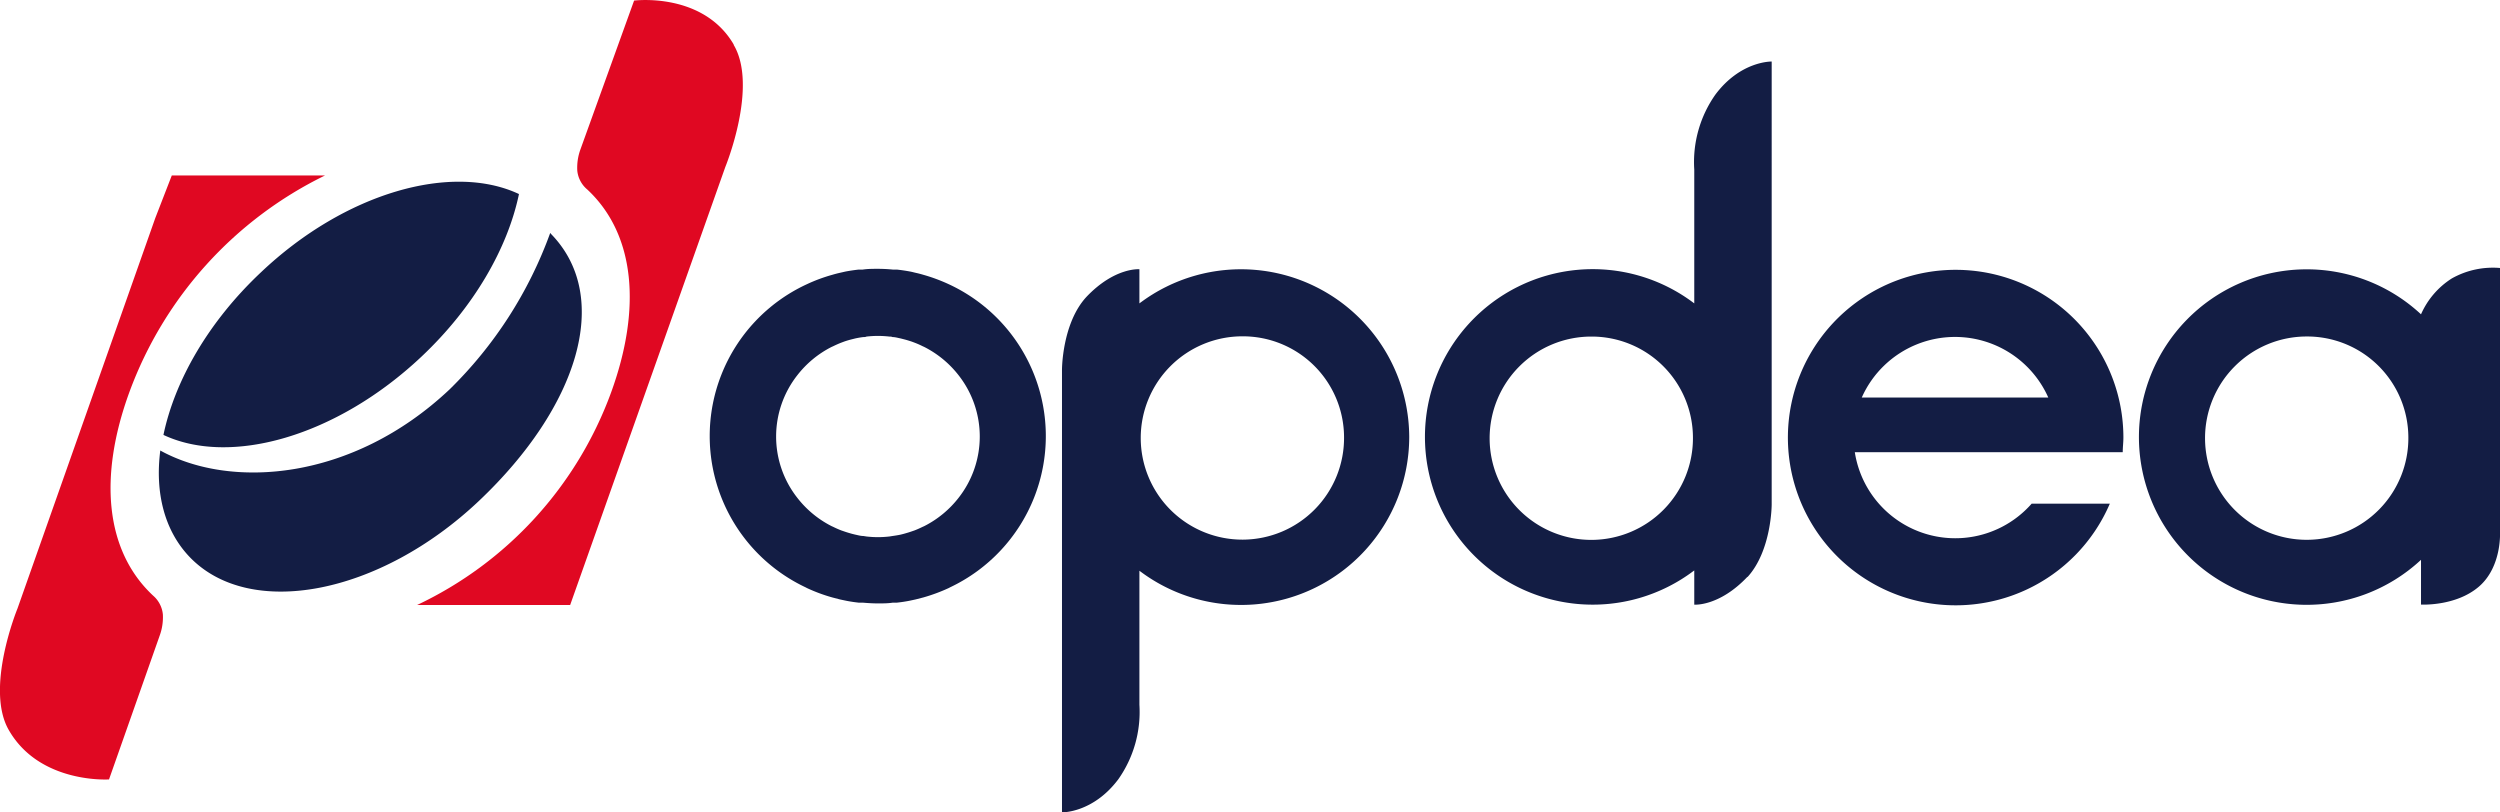
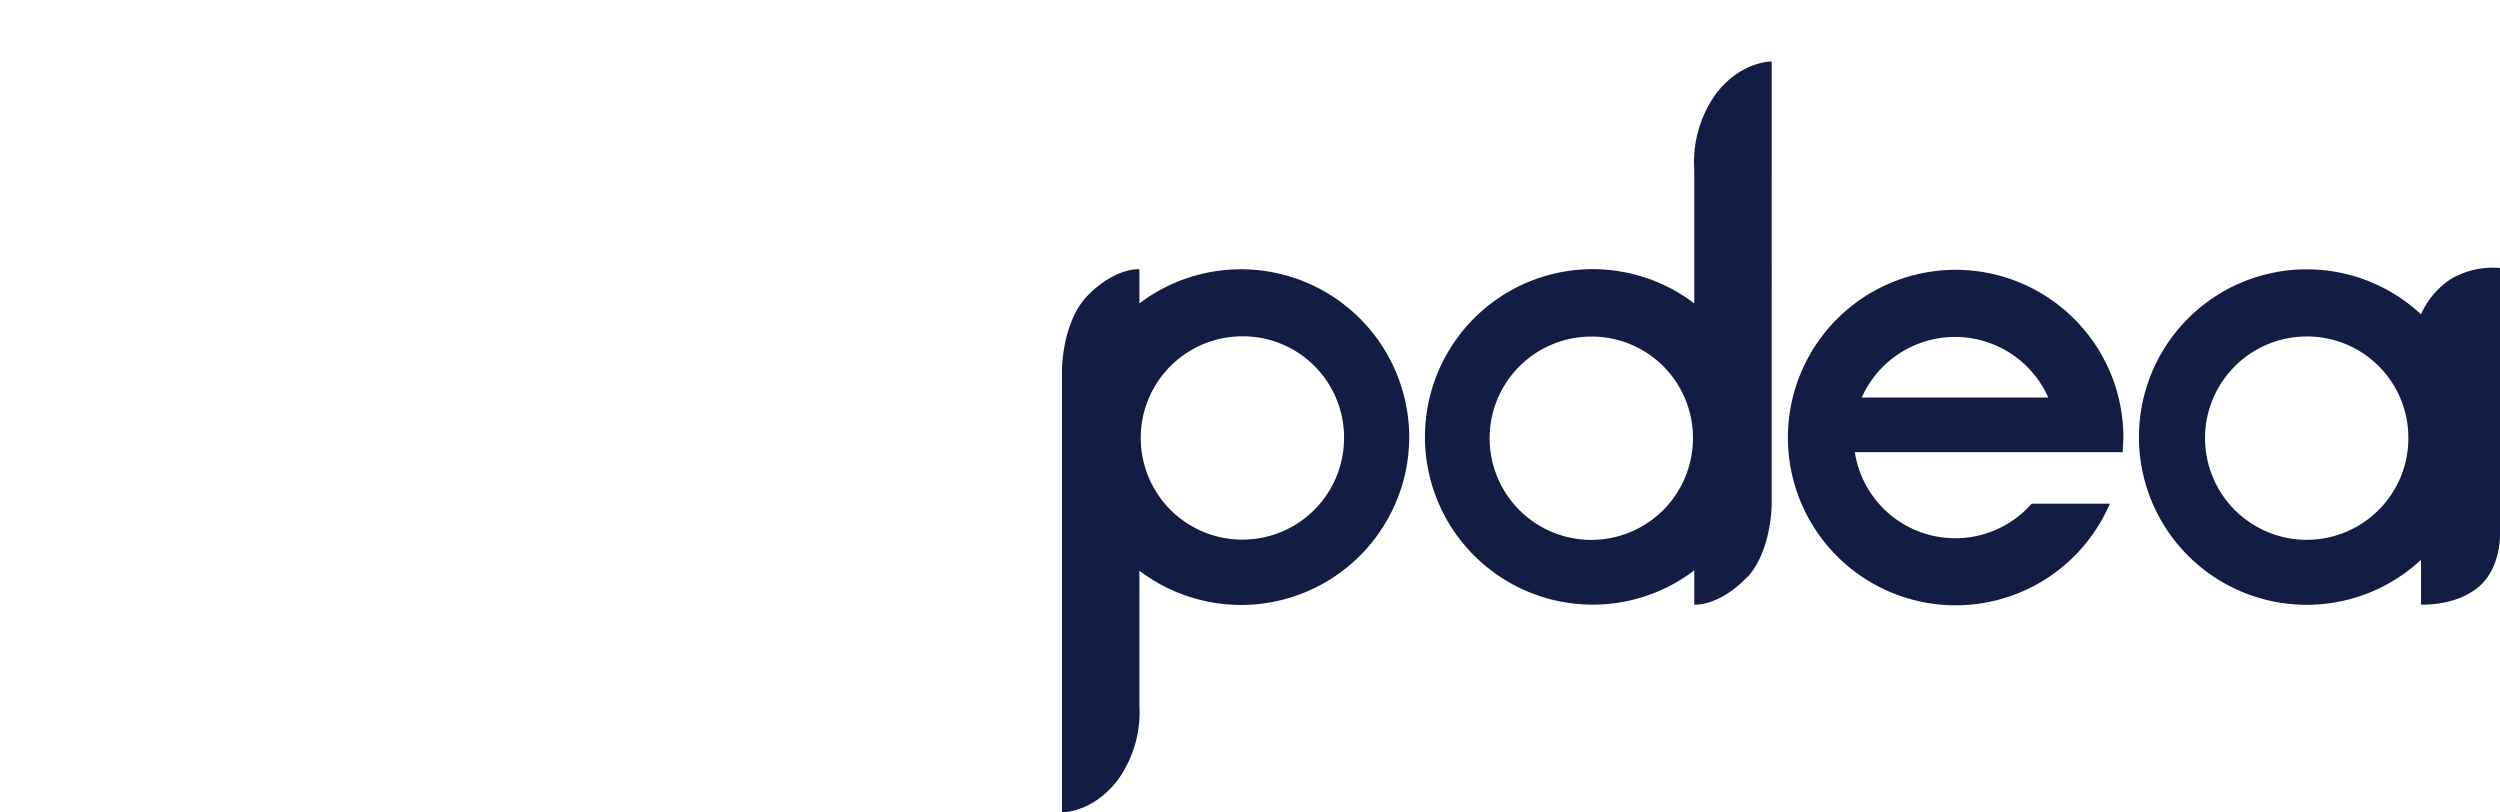
<svg xmlns="http://www.w3.org/2000/svg" viewBox="0 0 302.24 98.21">
  <defs>
    <style>.cls-1{fill:#e00822;}.cls-2{fill:#131d44;}</style>
  </defs>
  <g id="Capa_2" data-name="Capa 2">
    <g id="Capa_1-2" data-name="Capa 1">
-       <path class="cls-1" d="M39.3,21.21H20.77l-2,5.16L2.11,73.58s-4,9.74-1,14.76c3.76,6.44,12.07,5.89,12.07,5.89l6.13-17.4a6.48,6.48,0,0,0,.38-2.55A3.44,3.44,0,0,0,18.5,72c-5.81-5.43-6.58-14.41-2.86-24.59A47.27,47.27,0,0,1,39.3,21.21M88.72,5.41C85-1,76.66.07,76.66.07l-6.49,18a6.48,6.48,0,0,0-.38,2.55A3.41,3.41,0,0,0,71,22.91c5.81,5.42,6.58,14.41,2.86,24.59A45.8,45.8,0,0,1,50.43,73.14h18.5L87.69,20.18s4-9.74,1-14.77" />
-       <path class="cls-2" d="M19.38,54.45c-.65,5.07.47,9.66,3.53,12.87,7.28,7.62,23,4.59,35-6.77S74,36,66.71,28.38a2,2,0,0,1-.19-.22A50.5,50.5,0,0,1,54.35,47.08c-11.75,11.08-26.48,12.1-35,7.37M31.55,32.92c-6.38,6-10.43,13.14-11.79,19.66,8.1,3.81,20.94.2,31.19-9.46,6.37-6,10.43-13.14,11.79-19.66-8.1-3.81-21-.2-31.19,9.46" />
      <path class="cls-2" d="M162.49,52.82A12.29,12.29,0,1,1,150.2,40.66a12.23,12.23,0,0,1,12.29,12.16m7.88,0a20.34,20.34,0,0,0-32.62-16.14V32.55s-3-.26-6.43,3.37c-2.93,3.2-2.93,8.77-2.93,8.77V98.21s3.74.09,6.81-4a14.13,14.13,0,0,0,2.55-9V69a20.33,20.33,0,0,0,32.62-16.14m34.3,0a12.29,12.29,0,1,1-12.29-12.17,12.24,12.24,0,0,1,12.29,12.17m6.59,16.91c2.93-3.21,2.93-8.78,2.93-8.78V7.44s-3.74-.1-6.81,4a14.16,14.16,0,0,0-2.55,9.06V36.68a20.28,20.28,0,1,0,0,32.28V73.1s3,.25,6.43-3.37m36.37-21.67H225.08a12.34,12.34,0,0,1,22.55,0m9,6.6c0-.58.08-1.17.08-1.77a20.28,20.28,0,1,0-1.64,8h-9.45a12.29,12.29,0,0,1-21.38-6.22H256.6Zm34.53-1.82a12.29,12.29,0,1,1-12.29-12.16,12.23,12.23,0,0,1,12.29,12.16m11.1,11.46V32.4a10.12,10.12,0,0,0-5.86,1.27A9.82,9.82,0,0,0,292.69,38a20.28,20.28,0,1,0,0,29.68v5.41s4.2.24,7-2.17,2.55-6.62,2.55-6.62" />
-       <path class="cls-2" d="M93.83,52.77a12,12,0,0,1,2.55-7.39h0a12.29,12.29,0,0,1,4.16-3.44l.18-.08c.33-.16.66-.31,1-.44l.32-.12c.31-.11.62-.2.94-.28l.4-.1a9.8,9.8,0,0,1,1-.17c.12,0,.25,0,.38-.06a12.48,12.48,0,0,1,1.38-.08,12.77,12.77,0,0,1,1.38.08c.13,0,.25,0,.38.06.32,0,.65.1,1,.17l.39.1c.32.08.63.18.94.28l.32.12a10.25,10.25,0,0,1,1,.44l.18.08a12.32,12.32,0,0,1,4.17,3.44h0a12,12,0,0,1,0,14.79h0a12.32,12.32,0,0,1-4.17,3.44l-.18.08c-.33.16-.66.31-1,.44l-.32.11c-.31.11-.62.2-.94.29l-.39.1c-.32.07-.65.12-1,.17l-.38.06a12.77,12.77,0,0,1-1.38.08,12.48,12.48,0,0,1-1.38-.08l-.38-.06c-.33,0-.66-.1-1-.17l-.4-.1c-.32-.09-.63-.18-.94-.29l-.32-.11c-.34-.13-.68-.28-1-.44l-.18-.08a12.29,12.29,0,0,1-4.16-3.44h0a12,12,0,0,1-2.55-7.4m14.1-20.18a17.83,17.83,0,0,0-1.81-.09h0c-.61,0-1.21,0-1.81.09l-.49,0c-.54.06-1.08.14-1.61.24l-.66.15c-.31.07-.62.15-.92.24a19.86,19.86,0,0,0-3.08,1.14l-.15.07a20.22,20.22,0,0,0,0,36.58l.15.08a19.86,19.86,0,0,0,3.08,1.14l.92.24.66.14c.53.11,1.07.19,1.61.25l.49,0c.6.05,1.2.09,1.81.09h0c.62,0,1.22,0,1.81-.09l.49,0c.55-.06,1.09-.14,1.62-.25l.65-.14.93-.24a20.65,20.65,0,0,0,3.08-1.14l.15-.08a20.23,20.23,0,0,0,0-36.58l-.15-.07a20.65,20.65,0,0,0-3.08-1.14q-.47-.14-.93-.24c-.22-.05-.43-.11-.65-.15q-.8-.15-1.62-.24l-.49,0" />
    </g>
  </g>
</svg>